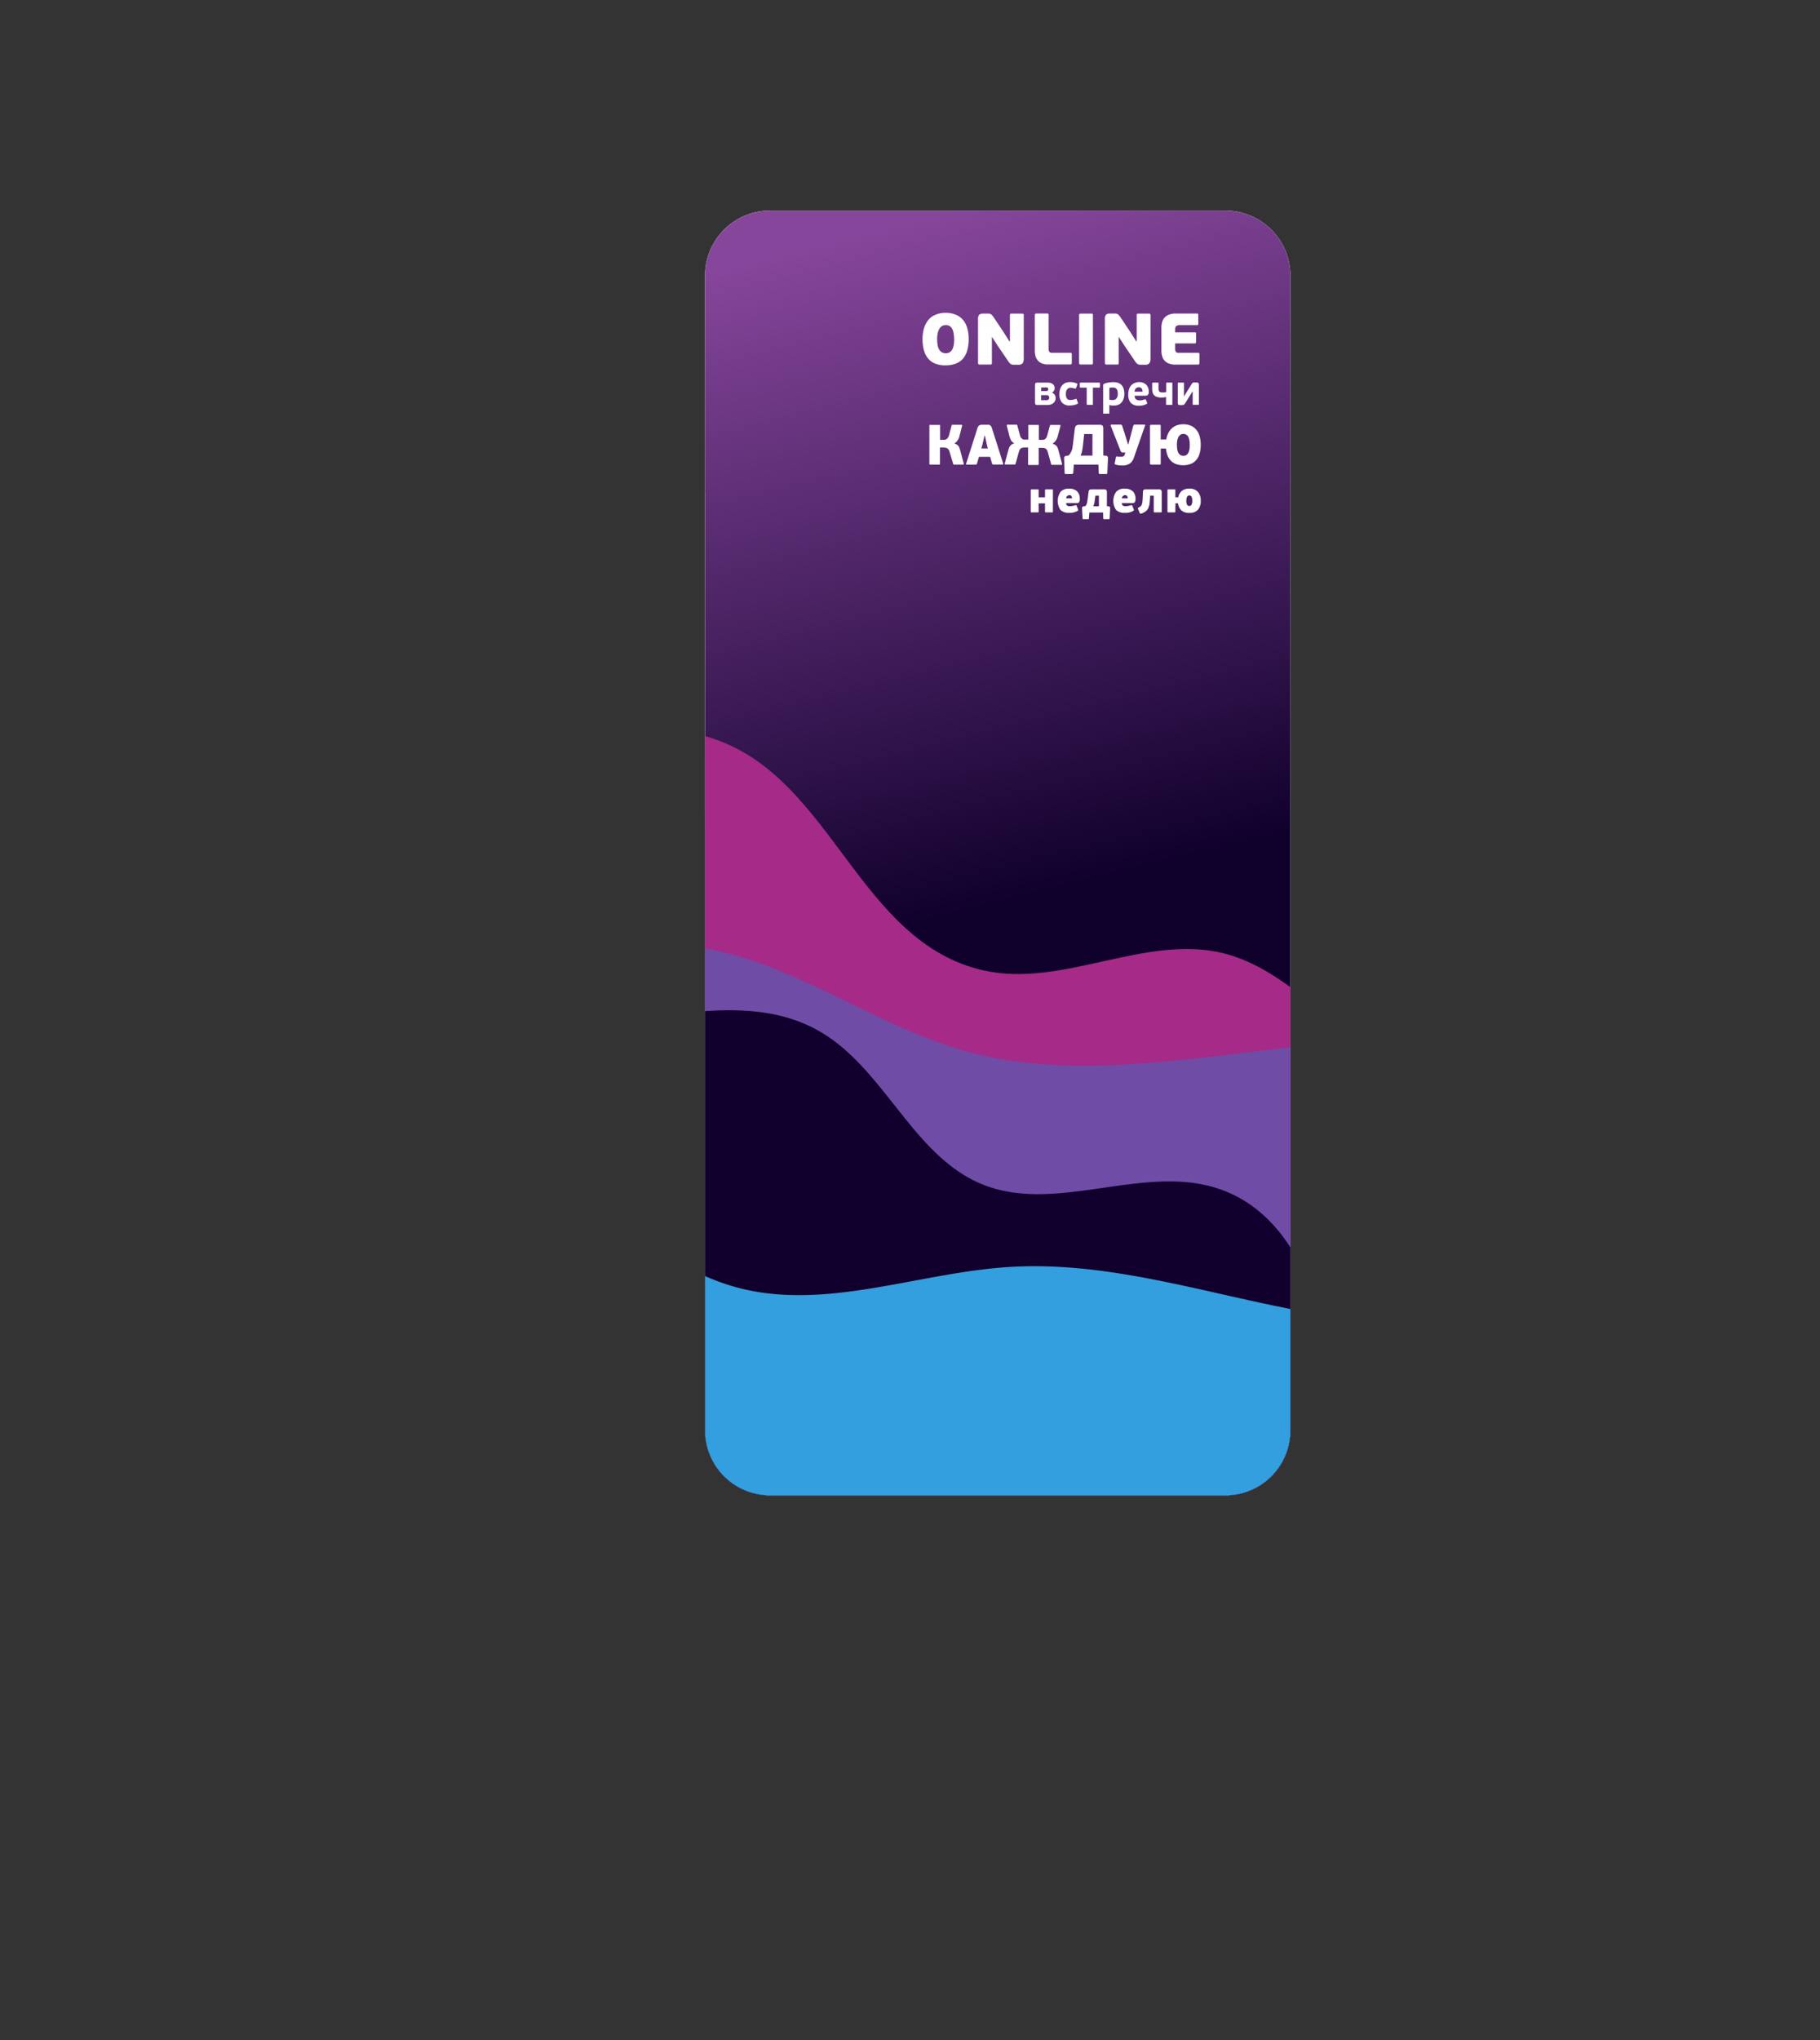
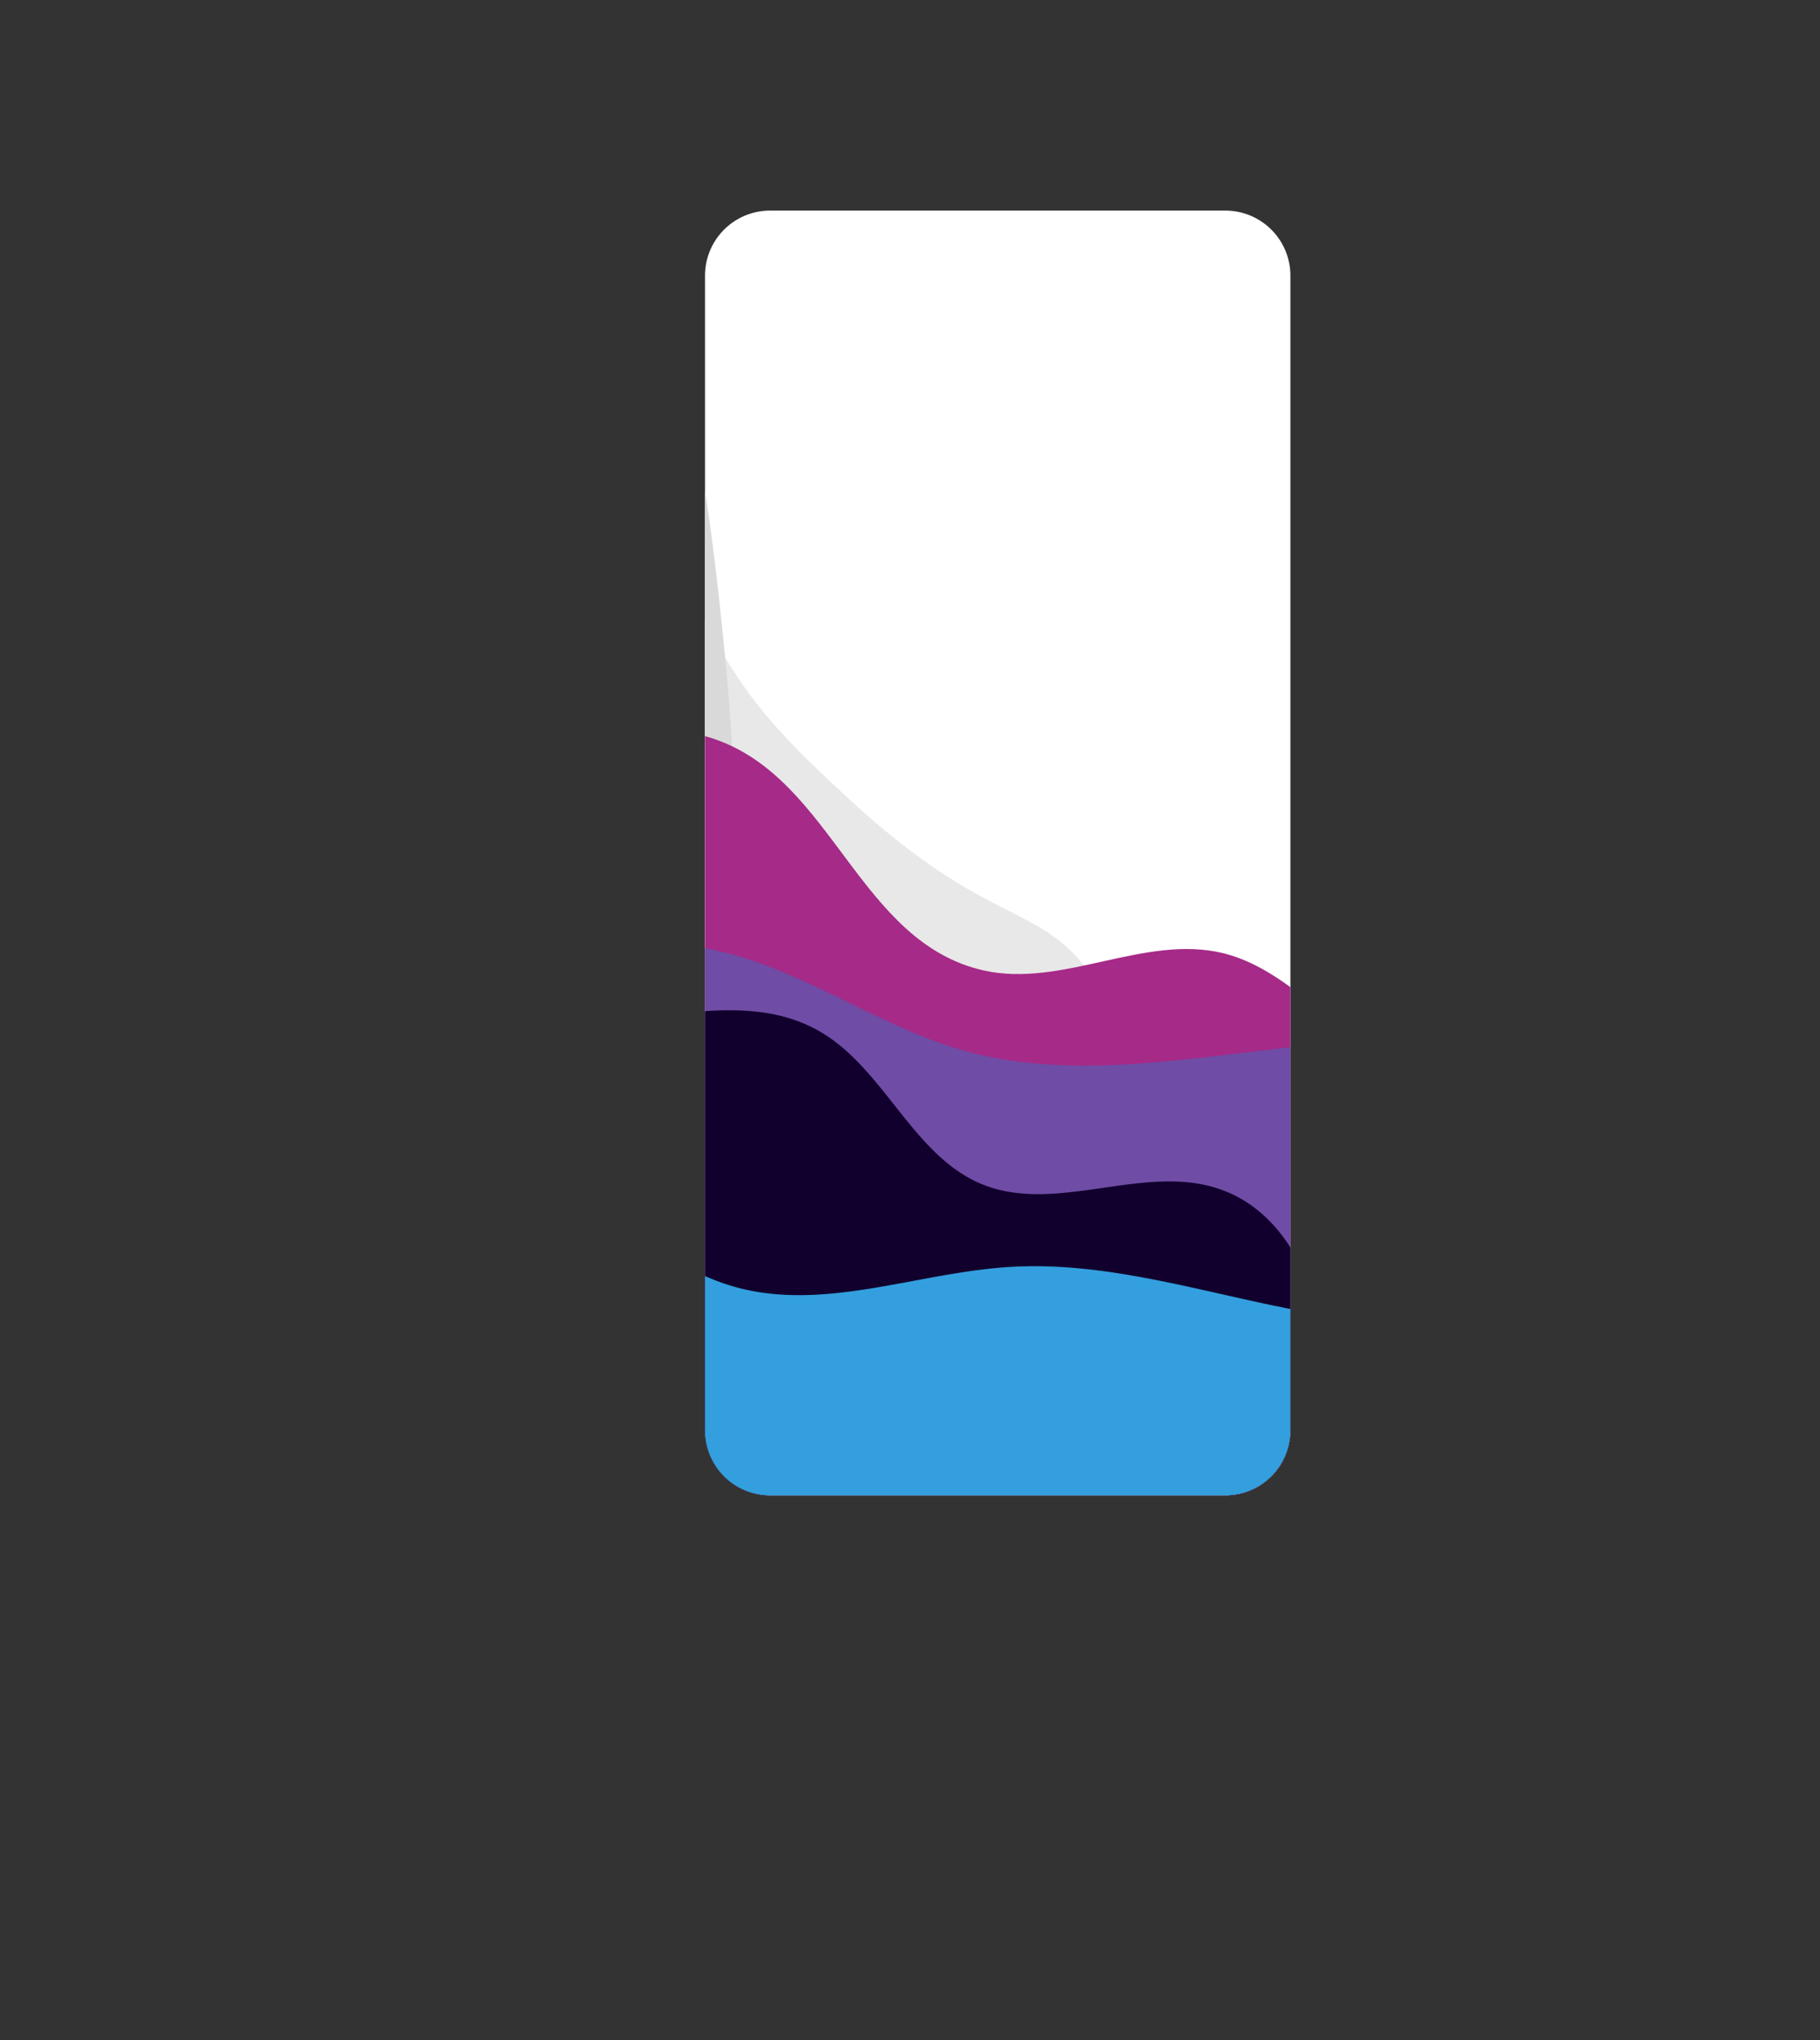
<svg xmlns="http://www.w3.org/2000/svg" viewBox="0 0 699.52 783.87">
  <rect x="0" y="0" width="699.52" height="783.87" fill="#333333" stroke="none" />
  <defs>
    <style>.cls-1{fill:none;}.cls-2{fill:#fff;}.cls-3{clip-path:url(#clip-path);}.cls-4{fill:#e8e8e8;}.cls-5{fill:#d9d9d9;}.cls-6{clip-path:url(#clip-path-2);}.cls-7{fill:url(#linear-gradient);}.cls-8{clip-path:url(#clip-path-3);}.cls-9{fill:#a62a88;}.cls-10{fill:#6f4ca5;}.cls-11{fill:#11002d;}.cls-12{fill:#339fde;}</style>
    <clipPath id="clip-path" transform="translate(270.97 80.91)">
      <rect class="cls-1" width="225" height="493.6" rx="25" />
    </clipPath>
    <clipPath id="clip-path-2" transform="translate(270.97 80.91)">
      <path class="cls-1" d="M25,0H200a25,25,0,0,1,25,25V468.6a25,25,0,0,1-25,25H25a25,25,0,0,1-25-25V25A25,25,0,0,1,25,0" />
    </clipPath>
    <linearGradient id="linear-gradient" x1="490.32" y1="380.14" x2="384.64" y2="-45.7" gradientUnits="userSpaceOnUse">
      <stop offset="0.13" stop-color="#10002c" />
      <stop offset="0.73" stop-color="#86469b" />
    </linearGradient>
    <clipPath id="clip-path-3" transform="translate(270.97 80.91)">
      <rect class="cls-1" x="-15.73" y="-80.91" width="438.75" height="633.75" transform="translate(56.01 -38.54) rotate(12.52)" />
    </clipPath>
  </defs>
  <g id="Layer_2" data-name="Layer 2">
    <g id="Layer_1-2" data-name="Layer 1">
      <path class="cls-2" d="M25,0H200a25,25,0,0,1,25,25V468.6a25,25,0,0,1-25,25H25a25,25,0,0,1-25-25V25A25,25,0,0,1,25,0" transform="translate(270.97 80.91)" />
      <g class="cls-3">
        <path class="cls-4" d="M-17.64,55.33c7.11,1.4-9.33,57.84,25.39,116.34,13.38,22.55,29.07,37.26,47.37,54.19,54.31,50.24,73.07,39.21,93.87,68.4,38.13,53.52-8.26,114,30.42,149.87,26.48,24.54,67.49,14.06,71.76,32.16,3.74,15.82-24.9,35.09-32,39.84C155.65,558.9.38,587.27-76.38,513.86c-130.4-124.71,41-462,58.74-458.53" transform="translate(270.97 80.91)" />
        <path class="cls-5" d="M-17.64,55.33C-3.93,58,4,134,7.75,171.67c6.07,60.14.16,85.19,20.08,105,25.76,25.58,57.1,5,77.81,27.28,33.35,35.91-29,109.78,2,151.58C138.43,497,230.3,465.4,240,493.4c5.66,16.26-20.22,41.59-40.92,55.32C124.83,598-10.72,582.65-76.38,513.86-205.88,378.19-47.57,49.47-17.64,55.33" transform="translate(270.97 80.91)" />
      </g>
    </g>
    <g id="Layer_9" data-name="Layer 9">
      <g class="cls-6">
-         <rect class="cls-7" x="255.24" width="438.75" height="633.75" />
        <g class="cls-8">
          <path class="cls-9" d="M107,291.9c30.42,6.89,62.22-14.13,92.47-6.53,14.24,3.58,26.13,13.1,37.52,22.36,20.82,16.91,41.66,33.84,63.59,49.28,37.58,26.45,86.85,48.85,127.94,28.29Q400.47,544.14,372.4,703L-147.27,589.4c2.47.55,78.43-305,86.57-332.48C-51.06,224.35-36,189.27,4,203.16,49.21,218.88,59.17,281.06,107,291.9Z" transform="translate(270.97 80.91)" />
-           <path class="cls-10" d="M22.87,289.79c26.16,9.7,50,25.44,76.83,33,33.31,9.32,68.7,5.33,103,1.27,71.68-8.48,144.29-17.19,211.47-43.6a1920.83,1920.83,0,0,1-21.62,389.82L-46,576.36c-22.08-4.73-46.75-11.28-57.84-31-8.72-15.46-6.29-34.56-3.34-52.07,9.57-56.91,20-115.51,37.14-170.7C-56.56,279.23-18.53,274.46,22.87,289.79Z" transform="translate(270.97 80.91)" />
+           <path class="cls-10" d="M22.87,289.79c26.16,9.7,50,25.44,76.83,33,33.31,9.32,68.7,5.33,103,1.27,71.68-8.48,144.29-17.19,211.47-43.6a1920.83,1920.83,0,0,1-21.62,389.82L-46,576.36c-22.08-4.73-46.75-11.28-57.84-31-8.72-15.46-6.29-34.56-3.34-52.07,9.57-56.91,20-115.51,37.14-170.7C-56.56,279.23-18.53,274.46,22.87,289.79" transform="translate(270.97 80.91)" />
          <path class="cls-11" d="M-141.14,266.56C-118.59,282.65-98,303.76-71,310c37.88,8.67,81.05-14,114.81,5.19,25.28,14.41,36.07,48.28,63.11,59.05C135.42,385.56,169,365.84,198,376c30.29,10.61,41,47.73,43.51,79.73a406.72,406.72,0,0,1-10.87,130.14l-499.52-111c-11.65-2.59,29.21-157.58,34.24-172.81,5.15-15.6,9.08-42.95,24.3-52.13C-190.17,237.78-157.36,255-141.14,266.56Z" transform="translate(270.97 80.91)" />
          <path class="cls-12" d="M-65,366c26.1,15.39,47.66,39.57,76.87,47.6C46,423,81.7,408,117.09,405.84c38.32-2.37,75.73,10.36,113.5,17.2s80.33,6.65,110.21-17.46a841.87,841.87,0,0,0-19.93,173.86l-437.8-74.77c-14.44-2.46-29.62-5.27-40.81-14.72-15.07-12.74-19.09-35-15-54.33C-161.3,381.06-125.45,330.4-65,366Z" transform="translate(270.97 80.91)" />
        </g>
      </g>
    </g>
    <g id="Layer_19" data-name="Layer 19">
      <path class="cls-2" d="M101.34,49.34a16.13,16.13,0,0,1-.51,4.23,8.38,8.38,0,0,1-1.58,3.19,6.94,6.94,0,0,1-2.79,2,10.88,10.88,0,0,1-4.08.7,10.24,10.24,0,0,1-3.94-.69,6.72,6.72,0,0,1-2.73-2,8.36,8.36,0,0,1-1.58-3.17,15.7,15.7,0,0,1-.52-4.23,14.3,14.3,0,0,1,.57-4.17A9.42,9.42,0,0,1,85.86,42a7.22,7.22,0,0,1,2.76-2,9.53,9.53,0,0,1,3.84-.72,9.85,9.85,0,0,1,3.93.72,7.29,7.29,0,0,1,2.78,2,8.44,8.44,0,0,1,1.63,3.17A15,15,0,0,1,101.34,49.34Zm-5.58,0a17.3,17.3,0,0,0-.18-2.09,5.61,5.61,0,0,0-.52-1.72,3,3,0,0,0-1-1.16A2.81,2.81,0,0,0,92.43,44a2.48,2.48,0,0,0-1.43.42,3.26,3.26,0,0,0-1,1.13,6,6,0,0,0-.58,1.67,9.77,9.77,0,0,0-.2,2,14.89,14.89,0,0,0,.17,2.33,5.46,5.46,0,0,0,.56,1.75,2.79,2.79,0,0,0,2.63,1.5,2.6,2.6,0,0,0,1.54-.44,3,3,0,0,0,1-1.17,6.06,6.06,0,0,0,.52-1.73A13.41,13.41,0,0,0,95.76,49.37Z" transform="translate(270.97 80.91)" />
      <path class="cls-2" d="M110.27,48.56v10a.8.8,0,0,1-.1.46c-.07.09-.26.13-.58.13h-4c-.43,0-.65-.2-.65-.59V41.78a2.6,2.6,0,0,1,.44-1.76,2.21,2.21,0,0,1,1.61-.45h1.45a5.16,5.16,0,0,1,.73,0,2.17,2.17,0,0,1,.58.17,1.74,1.74,0,0,1,.51.38,5.31,5.31,0,0,1,.56.67l4,6L117,50.24h.2V40.16a.72.72,0,0,1,.1-.46c.06-.09.25-.13.57-.13h4c.43,0,.64.2.64.59V57a3,3,0,0,1-.39,1.58,1.81,1.81,0,0,1-1.65.63H119a5.14,5.14,0,0,1-.71,0,2.13,2.13,0,0,1-.59-.17,1.81,1.81,0,0,1-.53-.38,4,4,0,0,1-.55-.67l-4-5.88-2.24-3.47Z" transform="translate(270.97 80.91)" />
      <path class="cls-2" d="M129.45,58.69a4.23,4.23,0,0,1-1.65-1.24,4.42,4.42,0,0,1-.82-1.72,8.17,8.17,0,0,1-.22-1.88l0-13.72c0-.39.21-.59.64-.59h4c.32,0,.51,0,.57.13a.74.74,0,0,1,.1.46v13a2.11,2.11,0,0,0,.13.84.93.93,0,0,0,.35.46,1.13,1.13,0,0,0,.53.2,4.73,4.73,0,0,0,.67,0h6.64a.74.74,0,0,1,.46.1c.08.06.13.26.13.57v3.17c0,.43-.2.64-.59.64h-8.18A6.51,6.51,0,0,1,129.45,58.69Z" transform="translate(270.97 80.91)" />
      <path class="cls-2" d="M149,59c-.07.09-.26.13-.58.13h-4c-.43,0-.65-.2-.65-.59V40.16c0-.39.22-.59.65-.59h4c.32,0,.51,0,.58.13a.8.8,0,0,1,.1.46V58.58A.8.8,0,0,1,149,59Z" transform="translate(270.97 80.91)" />
      <path class="cls-2" d="M159,48.56v10a.72.72,0,0,1-.1.46c-.07.09-.26.13-.57.13h-4c-.43,0-.64-.2-.64-.59V41.78A2.6,2.6,0,0,1,154.1,40a2.23,2.23,0,0,1,1.61-.45h1.46a5,5,0,0,1,.72,0,2.17,2.17,0,0,1,.58.17,1.77,1.77,0,0,1,.52.38,7.83,7.83,0,0,1,.56.67l4,6,2.18,3.42h.2V40.16a.72.72,0,0,1,.1-.46c.06-.09.25-.13.57-.13h4c.43,0,.64.2.64.59V57a3,3,0,0,1-.39,1.58,1.81,1.81,0,0,1-1.65.63h-1.46a5.14,5.14,0,0,1-.71,0,2.13,2.13,0,0,1-.59-.17,1.94,1.94,0,0,1-.53-.38,4,4,0,0,1-.55-.67l-4-5.88-2.24-3.47Z" transform="translate(270.97 80.91)" />
      <path class="cls-2" d="M189.51,59.17h-8.66a6.61,6.61,0,0,1-2.73-.48,4.23,4.23,0,0,1-1.65-1.24,4.28,4.28,0,0,1-.82-1.72,8.19,8.19,0,0,1-.23-1.88v-9a7.27,7.27,0,0,1,.28-2,4.55,4.55,0,0,1,.91-1.71A4.44,4.44,0,0,1,178.28,40a6.31,6.31,0,0,1,2.52-.45h8.26c.22,0,.37,0,.43.1s.1.26.1.57v3.17a.82.82,0,0,1-.11.49.59.59,0,0,1-.42.12h-6.67a2,2,0,0,0-.89.16,1.37,1.37,0,0,0-.51.37,1.3,1.3,0,0,0-.22.51,2.67,2.67,0,0,0-.06.56v1.17h7.51c.22,0,.37,0,.43.12a1,1,0,0,1,.1.58v2.92c0,.43-.18.64-.53.64h-7.51v2.1a2.31,2.31,0,0,0,.13.84.93.93,0,0,0,.35.46,1.17,1.17,0,0,0,.53.2,4.73,4.73,0,0,0,.67,0h7.12a.63.63,0,0,1,.43.1,1,1,0,0,1,.1.57v3.17C190,59,189.86,59.17,189.51,59.17Z" transform="translate(270.97 80.91)" />
      <path class="cls-2" d="M133.42,70a1.85,1.85,0,0,1,1.05.86,2.48,2.48,0,0,1,.3,1.17,2.45,2.45,0,0,1-.9,1.93,2.76,2.76,0,0,1-1,.54,3.9,3.9,0,0,1-1.25.19h-3.79a1.13,1.13,0,0,1-.78-.2.86.86,0,0,1-.21-.63V67a1.22,1.22,0,0,1,.17-.68.91.91,0,0,1,.75-.24h3.82a5.37,5.37,0,0,1,1.09.11,2.75,2.75,0,0,1,.89.38,2,2,0,0,1,.61.67,2.14,2.14,0,0,1,.22,1,1.86,1.86,0,0,1-.25.93,1.7,1.7,0,0,1-.72.71Zm-4.23-.67h2a.84.84,0,0,0,.5-.17.62.62,0,0,0,.24-.55.72.72,0,0,0-.18-.49.63.63,0,0,0-.51-.2h-2Zm3.12,2.52a1,1,0,0,0-.26-.69,1.06,1.06,0,0,0-.78-.26h-2.08v1.94h2.07a1.1,1.1,0,0,0,.51-.1,1,1,0,0,0,.33-.25.76.76,0,0,0,.17-.32A1.87,1.87,0,0,0,132.31,71.86Z" transform="translate(270.97 80.91)" />
      <path class="cls-2" d="M140.56,72.75a4.46,4.46,0,0,0,1-.12c.33-.09.62-.17.86-.26a.48.48,0,0,1,.28-.05c.05,0,.1.08.14.2l.46,1.23a.57.57,0,0,1,.08.26c0,.07-.07.13-.19.2a4.94,4.94,0,0,1-1.54.53,8.37,8.37,0,0,1-1.5.14,3.73,3.73,0,0,1-2.93-1.11,4.88,4.88,0,0,1-1-3.35,6,6,0,0,1,.29-1.9,4.08,4.08,0,0,1,.81-1.43,3.38,3.38,0,0,1,1.29-.9,4.44,4.44,0,0,1,1.7-.31,6.89,6.89,0,0,1,1.36.13,5.56,5.56,0,0,1,1.23.42q.21.1.24.18a.42.42,0,0,1-.06.28l-.46,1.27c0,.12-.11.18-.18.19a.8.8,0,0,1-.33,0l-.83-.21a4.5,4.5,0,0,0-.79-.08,1.55,1.55,0,0,0-.83.2,1.61,1.61,0,0,0-.55.52,2.48,2.48,0,0,0-.31.76,4,4,0,0,0-.1.93,5.49,5.49,0,0,0,.08.94,2,2,0,0,0,.3.73,1.44,1.44,0,0,0,.57.49A2.08,2.08,0,0,0,140.56,72.75Z" transform="translate(270.97 80.91)" />
-       <path class="cls-2" d="M149.09,68v6.35c0,.15,0,.24-.07.28a.66.66,0,0,1-.31,0h-1.62c-.25,0-.38-.11-.38-.33V68h-2.33q-.33,0-.33-.36V66.47a.53.53,0,0,1,.06-.31s.13-.07.27-.07h7.09c.13,0,.22,0,.26.07a.45.45,0,0,1,.07.31v1.19q0,.36-.33.36Z" transform="translate(270.97 80.91)" />
      <path class="cls-2" d="M155.41,77.77c0,.12,0,.2-.06.23a.52.52,0,0,1-.28,0h-1.7a.57.57,0,0,1-.26,0c-.05,0-.08-.11-.08-.23V67.07a.55.55,0,0,1,.06-.28.64.64,0,0,1,.27-.23,6.23,6.23,0,0,1,1.76-.5,12.25,12.25,0,0,1,1.86-.15,5,5,0,0,1,2,.35,3.46,3.46,0,0,1,1.28.95,3.69,3.69,0,0,1,.69,1.42,7.07,7.07,0,0,1,.22,1.76,6.46,6.46,0,0,1-.23,1.73,4.21,4.21,0,0,1-.71,1.42,3.48,3.48,0,0,1-1.21,1,4,4,0,0,1-1.72.35,8.47,8.47,0,0,1-.91,0,8.19,8.19,0,0,1-1-.16Zm3.23-7.43a4,4,0,0,0-.13-1.13,1.79,1.79,0,0,0-.39-.74,1.42,1.42,0,0,0-.62-.4,3.11,3.11,0,0,0-.84-.11,5.51,5.51,0,0,0-.6.05,3.55,3.55,0,0,0-.65.13v4.48a5.18,5.18,0,0,0,.77.15l.6,0a1.74,1.74,0,0,0,1.34-.56A2.75,2.75,0,0,0,158.64,70.34Z" transform="translate(270.97 80.91)" />
      <path class="cls-2" d="M166.68,65.88a3.91,3.91,0,0,1,2.88,1,3.73,3.73,0,0,1,1,2.75,1.6,1.6,0,0,1-.33,1.17,1.25,1.25,0,0,1-.9.31h-4.2a2.36,2.36,0,0,0,.17.87,1.62,1.62,0,0,0,.42.56,1.48,1.48,0,0,0,.62.29,3.06,3.06,0,0,0,.76.08,4.07,4.07,0,0,0,1-.11,5.22,5.22,0,0,0,.92-.3.63.63,0,0,1,.27,0c.05,0,.09.07.14.16l.52,1.18a.34.34,0,0,1,0,.23.41.41,0,0,1-.18.16,3.87,3.87,0,0,1-1.41.57,6.75,6.75,0,0,1-1.49.17,4.25,4.25,0,0,1-3.18-1.06,4.72,4.72,0,0,1-1-3.38,6,6,0,0,1,.29-1.93,4.07,4.07,0,0,1,.82-1.44,3.48,3.48,0,0,1,1.28-.89A4.49,4.49,0,0,1,166.68,65.88Zm0,2a1.41,1.41,0,0,0-1.1.48,2,2,0,0,0-.49,1.21h3.07a2.86,2.86,0,0,0-.08-.67,1.42,1.42,0,0,0-.23-.53,1.06,1.06,0,0,0-.45-.35A1.62,1.62,0,0,0,166.73,67.84Z" transform="translate(270.97 80.91)" />
      <path class="cls-2" d="M179.51,74.65s-.12,0-.24,0h-1.78c-.19,0-.29-.08-.29-.26V71.63a8.49,8.49,0,0,1-.88.14,6.38,6.38,0,0,1-.84.06,5.68,5.68,0,0,1-1.72-.23,2.68,2.68,0,0,1-1.11-.65,2.49,2.49,0,0,1-.6-1,4.91,4.91,0,0,1-.18-1.38V66.35c0-.17.09-.26.29-.26H174c.12,0,.2,0,.24,0s.06.1.06.21v1.94a3,3,0,0,0,.08.8.95.95,0,0,0,.75.75,3.33,3.33,0,0,0,.76.07,5.18,5.18,0,0,0,.66,0,4.13,4.13,0,0,0,.7-.14V66.35c0-.17.1-.26.29-.26h1.78c.12,0,.2,0,.24,0s.07.1.07.21v8.09C179.58,74.55,179.56,74.62,179.51,74.65Z" transform="translate(270.97 80.91)" />
      <path class="cls-2" d="M181.71,66.35c0-.17.1-.26.3-.26h1.77c.13,0,.21,0,.25,0s.06.1.06.21v5h.08c.21-.35.38-.64.52-.86s.25-.41.33-.56l.23-.37.2-.31c.21-.32.44-.69.7-1.11l.94-1.53a1.59,1.59,0,0,1,.21-.27.79.79,0,0,1,.2-.17,1.23,1.23,0,0,1,.25-.08l.35,0h.8a1,1,0,0,1,.69.19.92.92,0,0,1,.23.73v7.43c0,.11,0,.18-.07.21a.34.34,0,0,1-.23,0h-1.77a.51.51,0,0,1-.25,0s-.06-.1-.06-.22V69.52h-.08c-.26.38-.49.76-.72,1.14s-.45.75-.7,1.12L185.19,73c-.25.4-.51.8-.77,1.19a1.19,1.19,0,0,1-.43.44,1.31,1.31,0,0,1-.59.1h-.77c-.38,0-.63-.07-.75-.23a1.17,1.17,0,0,1-.17-.69Z" transform="translate(270.97 80.91)" />
      <path class="cls-2" d="M95.87,89.47a3.92,3.92,0,0,1,.94.45,2.36,2.36,0,0,1,.61.56,2.76,2.76,0,0,1,.39.72c.09.27.18.57.27.89l1.35,5.07a.47.47,0,0,1,0,.27c0,.11-.13.17-.32.17H95.85a.79.79,0,0,1-.24,0c-.09,0-.15-.11-.2-.26L94,92.7a2.75,2.75,0,0,0-.39-.86,1.7,1.7,0,0,0-.54-.53,2.26,2.26,0,0,0-.76-.25,7.36,7.36,0,0,0-1-.06h-1l0,6.25c0,.16,0,.25-.09.29a.58.58,0,0,1-.31.06H86.63a.55.55,0,0,1-.29-.06c-.07,0-.1-.13-.1-.29V82.65c0-.16,0-.26.1-.3a.69.69,0,0,1,.29,0H90a.73.73,0,0,1,.31,0c.06,0,.08.14.05.3v5.42h1a5.59,5.59,0,0,0,.68,0,1.74,1.74,0,0,0,.69-.22,2.06,2.06,0,0,0,.6-.55,3,3,0,0,0,.45-1l1-3.69A.3.3,0,0,1,95,82.3a.85.85,0,0,1,.25,0h3.24c.19,0,.29,0,.31.16a.4.4,0,0,1,0,.27l-1,3.91a4.54,4.54,0,0,1-.71,1.63,3.66,3.66,0,0,1-1.19,1.13Z" transform="translate(270.97 80.91)" />
      <path class="cls-2" d="M109.6,94.6h-4.31l-.72,2.51a1,1,0,0,1-.21.37.71.71,0,0,1-.49.12h-3.21c-.15,0-.24,0-.28-.12a.5.5,0,0,1,0-.3l4.31-13.53a2,2,0,0,1,.7-1.12,2.2,2.2,0,0,1,1.16-.25h1.77a6.66,6.66,0,0,1,.68,0,1.43,1.43,0,0,1,.53.16,1.33,1.33,0,0,1,.41.41,2.64,2.64,0,0,1,.34.75l4.31,13.55a.45.45,0,0,1,0,.26c0,.1-.12.16-.3.16H111a1.29,1.29,0,0,1-.43-.07.4.4,0,0,1-.24-.31Zm-3.39-3.23h2.49l-.42-1.71-.69-3.14h-.18l-.74,3.21Z" transform="translate(270.97 80.91)" />
      <path class="cls-2" d="M118.88,89.36a2.66,2.66,0,0,1-1.25-1.11A5.8,5.8,0,0,1,117,86.6l-1-3.91a.48.48,0,0,1,0-.27c0-.11.13-.16.32-.16h3.28a.85.85,0,0,1,.25,0,.31.31,0,0,1,.18.26l1,3.69a3.27,3.27,0,0,0,.41,1,1.89,1.89,0,0,0,.54.55,1.45,1.45,0,0,0,.62.22,4.89,4.89,0,0,0,.66,0h1V82.65c0-.16,0-.26.05-.3a.71.71,0,0,1,.3,0h3.33a.72.72,0,0,1,.29,0c.07,0,.1.14.1.3v5.42h1a4.89,4.89,0,0,0,.66,0,1.4,1.4,0,0,0,.62-.22,1.89,1.89,0,0,0,.54-.55,3.27,3.27,0,0,0,.41-1l1-3.69a.31.31,0,0,1,.18-.26.87.87,0,0,1,.26,0h3.29c.19,0,.3,0,.32.16a.48.48,0,0,1,0,.27l-1.05,3.91a4.54,4.54,0,0,1-.71,1.63,3.76,3.76,0,0,1-1.19,1.13v.11a3.92,3.92,0,0,1,.94.45,2.36,2.36,0,0,1,.61.56,2.47,2.47,0,0,1,.38.72c.1.27.19.57.28.89l1.35,5.07a.4.4,0,0,1,0,.27c0,.11-.12.17-.31.17h-3.43a.69.69,0,0,1-.24,0,.33.33,0,0,1-.2-.26l-1.27-4.59a3.73,3.73,0,0,0-.35-.86,1.55,1.55,0,0,0-.48-.53,1.94,1.94,0,0,0-.69-.25,6.7,6.7,0,0,0-1-.06h-1v6.25c0,.16,0,.25-.1.29a.57.57,0,0,1-.29.06h-3.28a.58.58,0,0,1-.31-.06c-.06,0-.09-.13-.09-.29V91h-1a7,7,0,0,0-1,.06,2.05,2.05,0,0,0-.71.25,1.48,1.48,0,0,0-.49.53,3.73,3.73,0,0,0-.35.86l-1.27,4.59a.33.33,0,0,1-.2.26.69.69,0,0,1-.24,0h-3.38c-.19,0-.3-.06-.32-.17a.48.48,0,0,1,0-.27l1.36-5.07a7,7,0,0,1,.26-.81,3.19,3.19,0,0,1,.39-.73,2.52,2.52,0,0,1,.61-.61,3.3,3.3,0,0,1,.94-.47Z" transform="translate(270.97 80.91)" />
      <path class="cls-2" d="M141.76,97.6l-.22,3.1c0,.33-.22.5-.63.5H138.7c-.19,0-.32,0-.38-.13a.52.52,0,0,1-.1-.33l-.2-5.4V95a.69.69,0,0,1,.09-.34.82.82,0,0,1,.27-.29,1.33,1.33,0,0,1,.52-.16l.79-.11a3.37,3.37,0,0,0,.8-1A5.33,5.33,0,0,0,141,92a5.42,5.42,0,0,0,.24-1c0-.32.08-.55.11-.71l.77-6.34a4.53,4.53,0,0,1,.13-.66,1.56,1.56,0,0,1,.27-.53,1.2,1.2,0,0,1,.53-.35,2.58,2.58,0,0,1,.86-.12h7.74c.59,0,1,.12,1.15.36a1.79,1.79,0,0,1,.27,1.08V94.08l.94.09a.9.9,0,0,1,.72.29,1.31,1.31,0,0,1,.15.75l-.24,5.53a.52.52,0,0,1-.1.33c-.06.09-.19.13-.38.13h-2.32c-.22,0-.35,0-.41-.12a.71.71,0,0,1-.11-.38l-.11-3.1Zm3.54-7.78q-.15,1.44-.36,2.49a7,7,0,0,1-.6,1.81h4.57V85.84h-3.17Z" transform="translate(270.97 80.91)" />
      <path class="cls-2" d="M168.81,82.21c.32,0,.43.14.31.42l-4.24,12.19a4.51,4.51,0,0,1-1.64,2.38,5.18,5.18,0,0,1-2.93.72,11.81,11.81,0,0,1-1.18-.06,7.21,7.21,0,0,1-1.22-.26,2.08,2.08,0,0,1-.42-.2c-.07-.06-.08-.19,0-.39l.44-2.21c0-.21.1-.31.16-.32a2.67,2.67,0,0,1,.41,0l.55.07.47,0h.69a1.38,1.38,0,0,0,.5-.1.88.88,0,0,0,.36-.28,1.88,1.88,0,0,0,.29-.57l.22-.66h-.7a1.75,1.75,0,0,1-.5,0,.85.85,0,0,1-.33-.16.93.93,0,0,1-.23-.31,4.09,4.09,0,0,1-.21-.46l-3.65-9.29c-.07-.2-.06-.33,0-.4a.57.57,0,0,1,.34-.1h3.13a1.74,1.74,0,0,1,.65.08.72.72,0,0,1,.27.42l1.17,3.61,1.08,3.47h.13l.94-3.62.89-3.37a1.33,1.33,0,0,1,.24-.47,1,1,0,0,1,.61-.12Z" transform="translate(270.97 80.91)" />
      <path class="cls-2" d="M175.15,97.14a.64.64,0,0,1-.08.36c0,.06-.2.1-.44.1h-3.11c-.33,0-.5-.16-.5-.46V82.76c0-.31.17-.46.5-.46h3.11c.24,0,.39,0,.44.1a.59.59,0,0,1,.08.36v5.18h2.14a8.57,8.57,0,0,1,.76-2.42,6.13,6.13,0,0,1,1.35-1.84,5.72,5.72,0,0,1,1.92-1.18,7.81,7.81,0,0,1,5.48.16,5.82,5.82,0,0,1,2.1,1.62,6.92,6.92,0,0,1,1.23,2.49,11.83,11.83,0,0,1,.4,3.18,12.37,12.37,0,0,1-.38,3.2,6.57,6.57,0,0,1-1.2,2.49,5.65,5.65,0,0,1-2.1,1.62,8.4,8.4,0,0,1-5.81.12,5.42,5.42,0,0,1-2-1.3,6.17,6.17,0,0,1-1.26-2,9.34,9.34,0,0,1-.61-2.67h-2ZM186.32,90a11.9,11.9,0,0,0-.11-1.62,4.52,4.52,0,0,0-.39-1.33,2.26,2.26,0,0,0-.76-.91,2.23,2.23,0,0,0-1.26-.34,1.87,1.87,0,0,0-1.07.32,2.53,2.53,0,0,0-.75.86,4.66,4.66,0,0,0-.45,1.29,8.13,8.13,0,0,0-.15,1.6,12.15,12.15,0,0,0,.12,1.8,4.38,4.38,0,0,0,.41,1.35,2.22,2.22,0,0,0,.79.87,2.29,2.29,0,0,0,1.21.3,2,2,0,0,0,1.16-.32,2.4,2.4,0,0,0,.74-.91,4.75,4.75,0,0,0,.4-1.35A11.75,11.75,0,0,0,186.32,90Z" transform="translate(270.97 80.91)" />
      <path class="cls-2" d="M128.17,115.88c0,.05-.15.07-.34.07h-2.25c-.26,0-.39-.11-.39-.34v-8.19q0-.33.39-.33h2.25c.19,0,.3,0,.34.06a.45.45,0,0,1,.06.27v2.72h2.45v-2.72q0-.33.39-.33h2.24a.61.61,0,0,1,.35.06.45.45,0,0,1,.06.27v8.19a.41.41,0,0,1-.06.27c0,.05-.16.07-.35.07h-2.24c-.26,0-.39-.11-.39-.34v-3.14h-2.45v3.14A.41.41,0,0,1,128.17,115.88Z" transform="translate(270.97 80.91)" />
      <path class="cls-2" d="M139.93,106.83a4.34,4.34,0,0,1,3.07,1,3.84,3.84,0,0,1,1.05,2.94,2.17,2.17,0,0,1-.25,1.23,1,1,0,0,1-.9.36h-4.1a1.55,1.55,0,0,0,.14.63.81.81,0,0,0,.33.38,1.25,1.25,0,0,0,.49.18,4.22,4.22,0,0,0,.64,0,5.13,5.13,0,0,0,.93-.09,7.49,7.49,0,0,0,1-.26c.16-.06.27-.08.32,0a.31.31,0,0,1,.16.16l.62,1.54a.28.28,0,0,1,0,.25.53.53,0,0,1-.19.17,3.53,3.53,0,0,1-.7.37c-.26.1-.54.19-.83.27a8.15,8.15,0,0,1-.86.16,7.6,7.6,0,0,1-.78,0,4.53,4.53,0,0,1-3.44-1.12,6.11,6.11,0,0,1,.07-7A4.12,4.12,0,0,1,139.93,106.83Zm.1,2.5a1.19,1.19,0,0,0-.78.3,1.3,1.3,0,0,0-.43.93h2.26a1.87,1.87,0,0,0-.24-.88A.88.88,0,0,0,140,109.33Z" transform="translate(270.97 80.91)" />
      <path class="cls-2" d="M147.56,118.23a.58.58,0,0,1-.06.23c0,.05-.13.07-.27.07h-1.81a.23.23,0,0,1-.3-.28l-.21-3.89a.72.72,0,0,1,.13-.51.66.66,0,0,1,.48-.21l.61-.07a1.72,1.72,0,0,0,.41-.52,3.8,3.8,0,0,0,.26-.63,4.9,4.9,0,0,0,.13-.62c0-.21,0-.38.08-.53l.42-3.17c0-.15,0-.28.08-.41a.92.92,0,0,1,.18-.32.8.8,0,0,1,.35-.21,2.12,2.12,0,0,1,.62-.07h4.71a1.11,1.11,0,0,1,.88.26,1.29,1.29,0,0,1,.22.85v5.35l.64.07a.61.61,0,0,1,.47.21.79.79,0,0,1,.12.52l-.18,3.9a.33.33,0,0,1-.06.21c0,.05-.12.07-.25.07h-1.82c-.15,0-.24,0-.27-.07a.57.57,0,0,1-.07-.23L153,116h-5.27Zm2.23-6.77a8,8,0,0,1-.22,1.21,4.2,4.2,0,0,1-.37.93h2.2v-4.1h-1.35Z" transform="translate(270.97 80.91)" />
      <path class="cls-2" d="M161.34,106.83a4.34,4.34,0,0,1,3.07,1,3.84,3.84,0,0,1,1.05,2.94,2.17,2.17,0,0,1-.25,1.23,1,1,0,0,1-.9.36h-4.1a1.55,1.55,0,0,0,.14.63.85.85,0,0,0,.32.38,1.36,1.36,0,0,0,.5.18,4.22,4.22,0,0,0,.64,0,4.94,4.94,0,0,0,.92-.09,7.63,7.63,0,0,0,1-.26c.16-.06.27-.08.32,0a.31.31,0,0,1,.16.16l.62,1.54a.32.32,0,0,1,0,.25.53.53,0,0,1-.19.17,3.83,3.83,0,0,1-.7.37c-.26.1-.54.19-.83.27a8.15,8.15,0,0,1-.86.16,7.78,7.78,0,0,1-.78,0A4.53,4.53,0,0,1,158,115a6.11,6.11,0,0,1,.07-7A4.12,4.12,0,0,1,161.34,106.83Zm.1,2.5a1.19,1.19,0,0,0-.78.3,1.3,1.3,0,0,0-.43.93h2.26a1.87,1.87,0,0,0-.24-.88A.88.88,0,0,0,161.44,109.33Z" transform="translate(270.97 80.91)" />
      <path class="cls-2" d="M174.44,107.09a1.1,1.1,0,0,1,.87.26,1.24,1.24,0,0,1,.23.85v7.4c0,.14,0,.24-.07.28s-.15.07-.33.07h-2.28q-.27,0-.33-.09a.53.53,0,0,1-.06-.28V109.5h-1.4l0,.63c-.06.87-.12,1.65-.19,2.32a5.88,5.88,0,0,1-.46,1.76,3.41,3.41,0,0,1-1,1.29,5.37,5.37,0,0,1-1.78.91.46.46,0,0,1-.37,0,.64.64,0,0,1-.2-.27l-.59-1.4a1,1,0,0,1-.1-.37c0-.08.09-.17.25-.26a3.64,3.64,0,0,0,.77-.47,1.78,1.78,0,0,0,.46-.68,4.82,4.82,0,0,0,.26-1.1c.05-.46.1-1,.13-1.78l.07-1.93a1.33,1.33,0,0,1,.23-.83,1.26,1.26,0,0,1,.9-.23Z" transform="translate(270.97 80.91)" />
-       <path class="cls-2" d="M180.78,115.61a.41.41,0,0,1-.06.27c0,.05-.16.07-.35.07h-2.24c-.26,0-.39-.11-.39-.34v-8.19q0-.33.39-.33h2.24a.61.61,0,0,1,.35.06.45.45,0,0,1,.06.27v2.72h1.11a4.07,4.07,0,0,1,1.37-2.44,4.38,4.38,0,0,1,2.89-.88,4.13,4.13,0,0,1,3.3,1.24,5,5,0,0,1,1.09,3.42,5.11,5.11,0,0,1-1.06,3.42,4.15,4.15,0,0,1-3.35,1.24,4.3,4.3,0,0,1-3.08-1,4.34,4.34,0,0,1-1.23-2.69h-1Zm6.51-4.12c0-1.37-.38-2.06-1.14-2.06s-1.15.68-1.15,2a3.27,3.27,0,0,0,.29,1.59,1,1,0,0,0,.86.47A.94.94,0,0,0,187,113,3.22,3.22,0,0,0,187.29,111.49Z" transform="translate(270.97 80.91)" />
    </g>
  </g>
</svg>